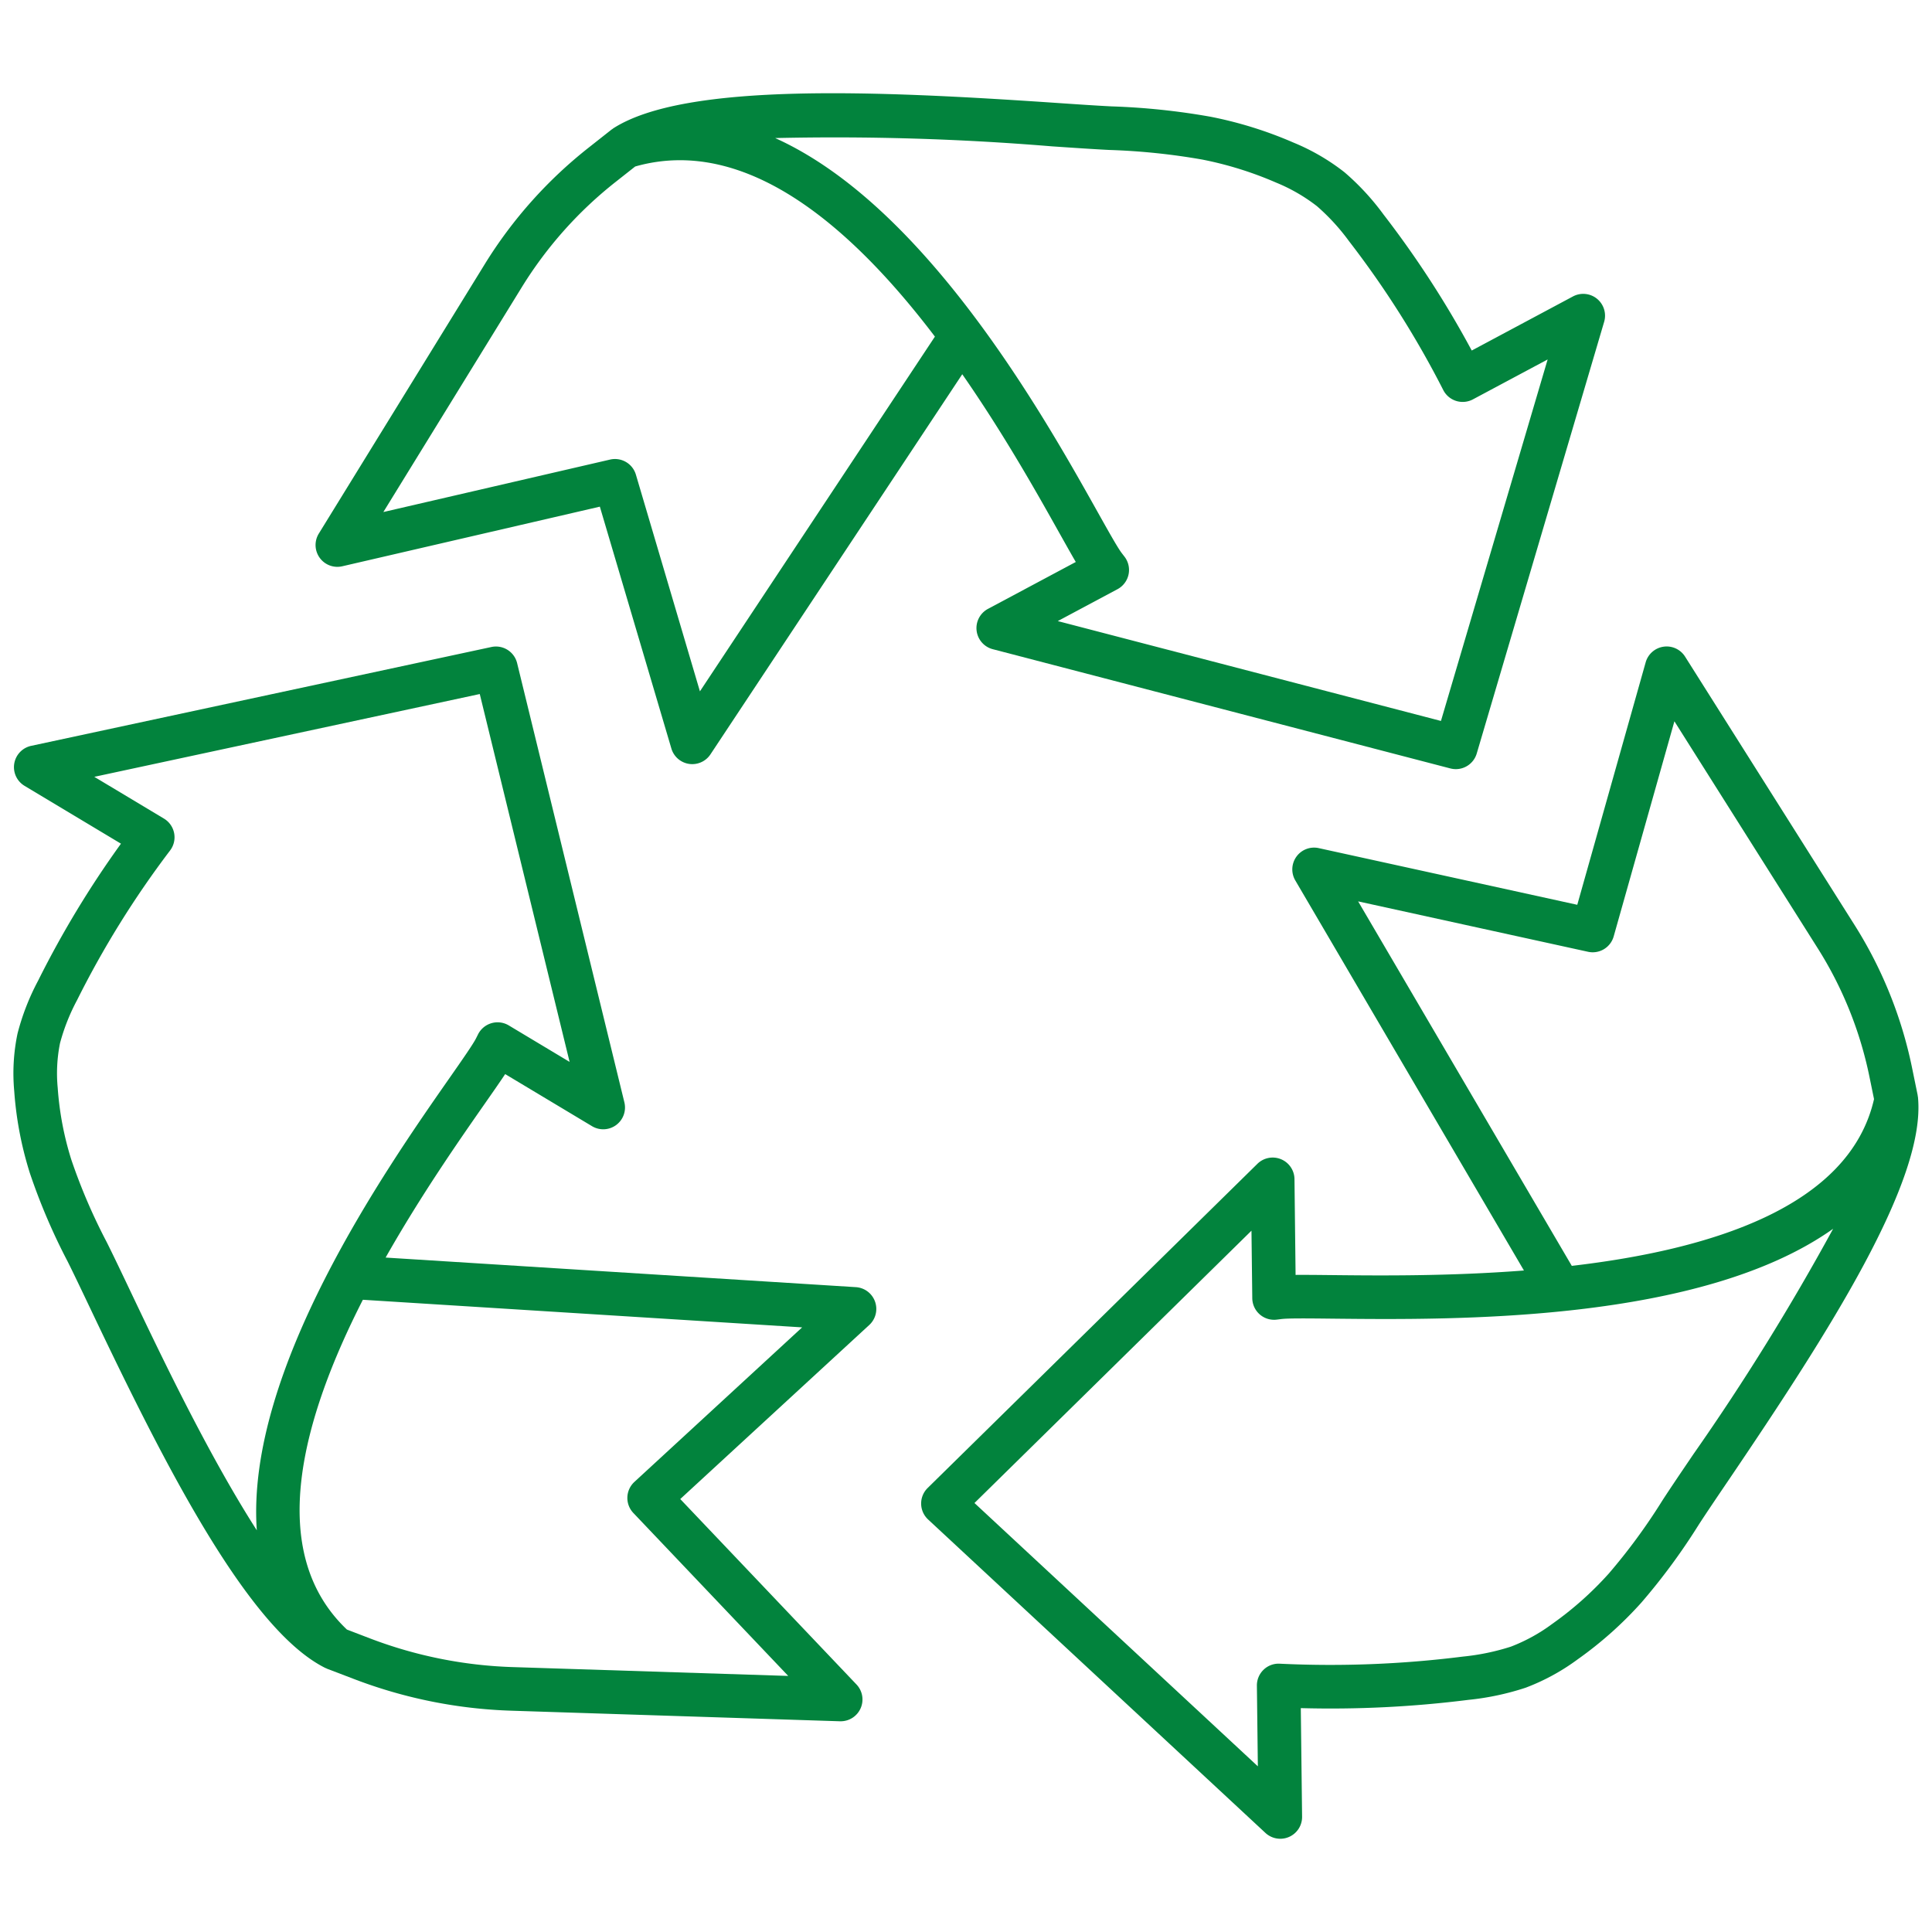
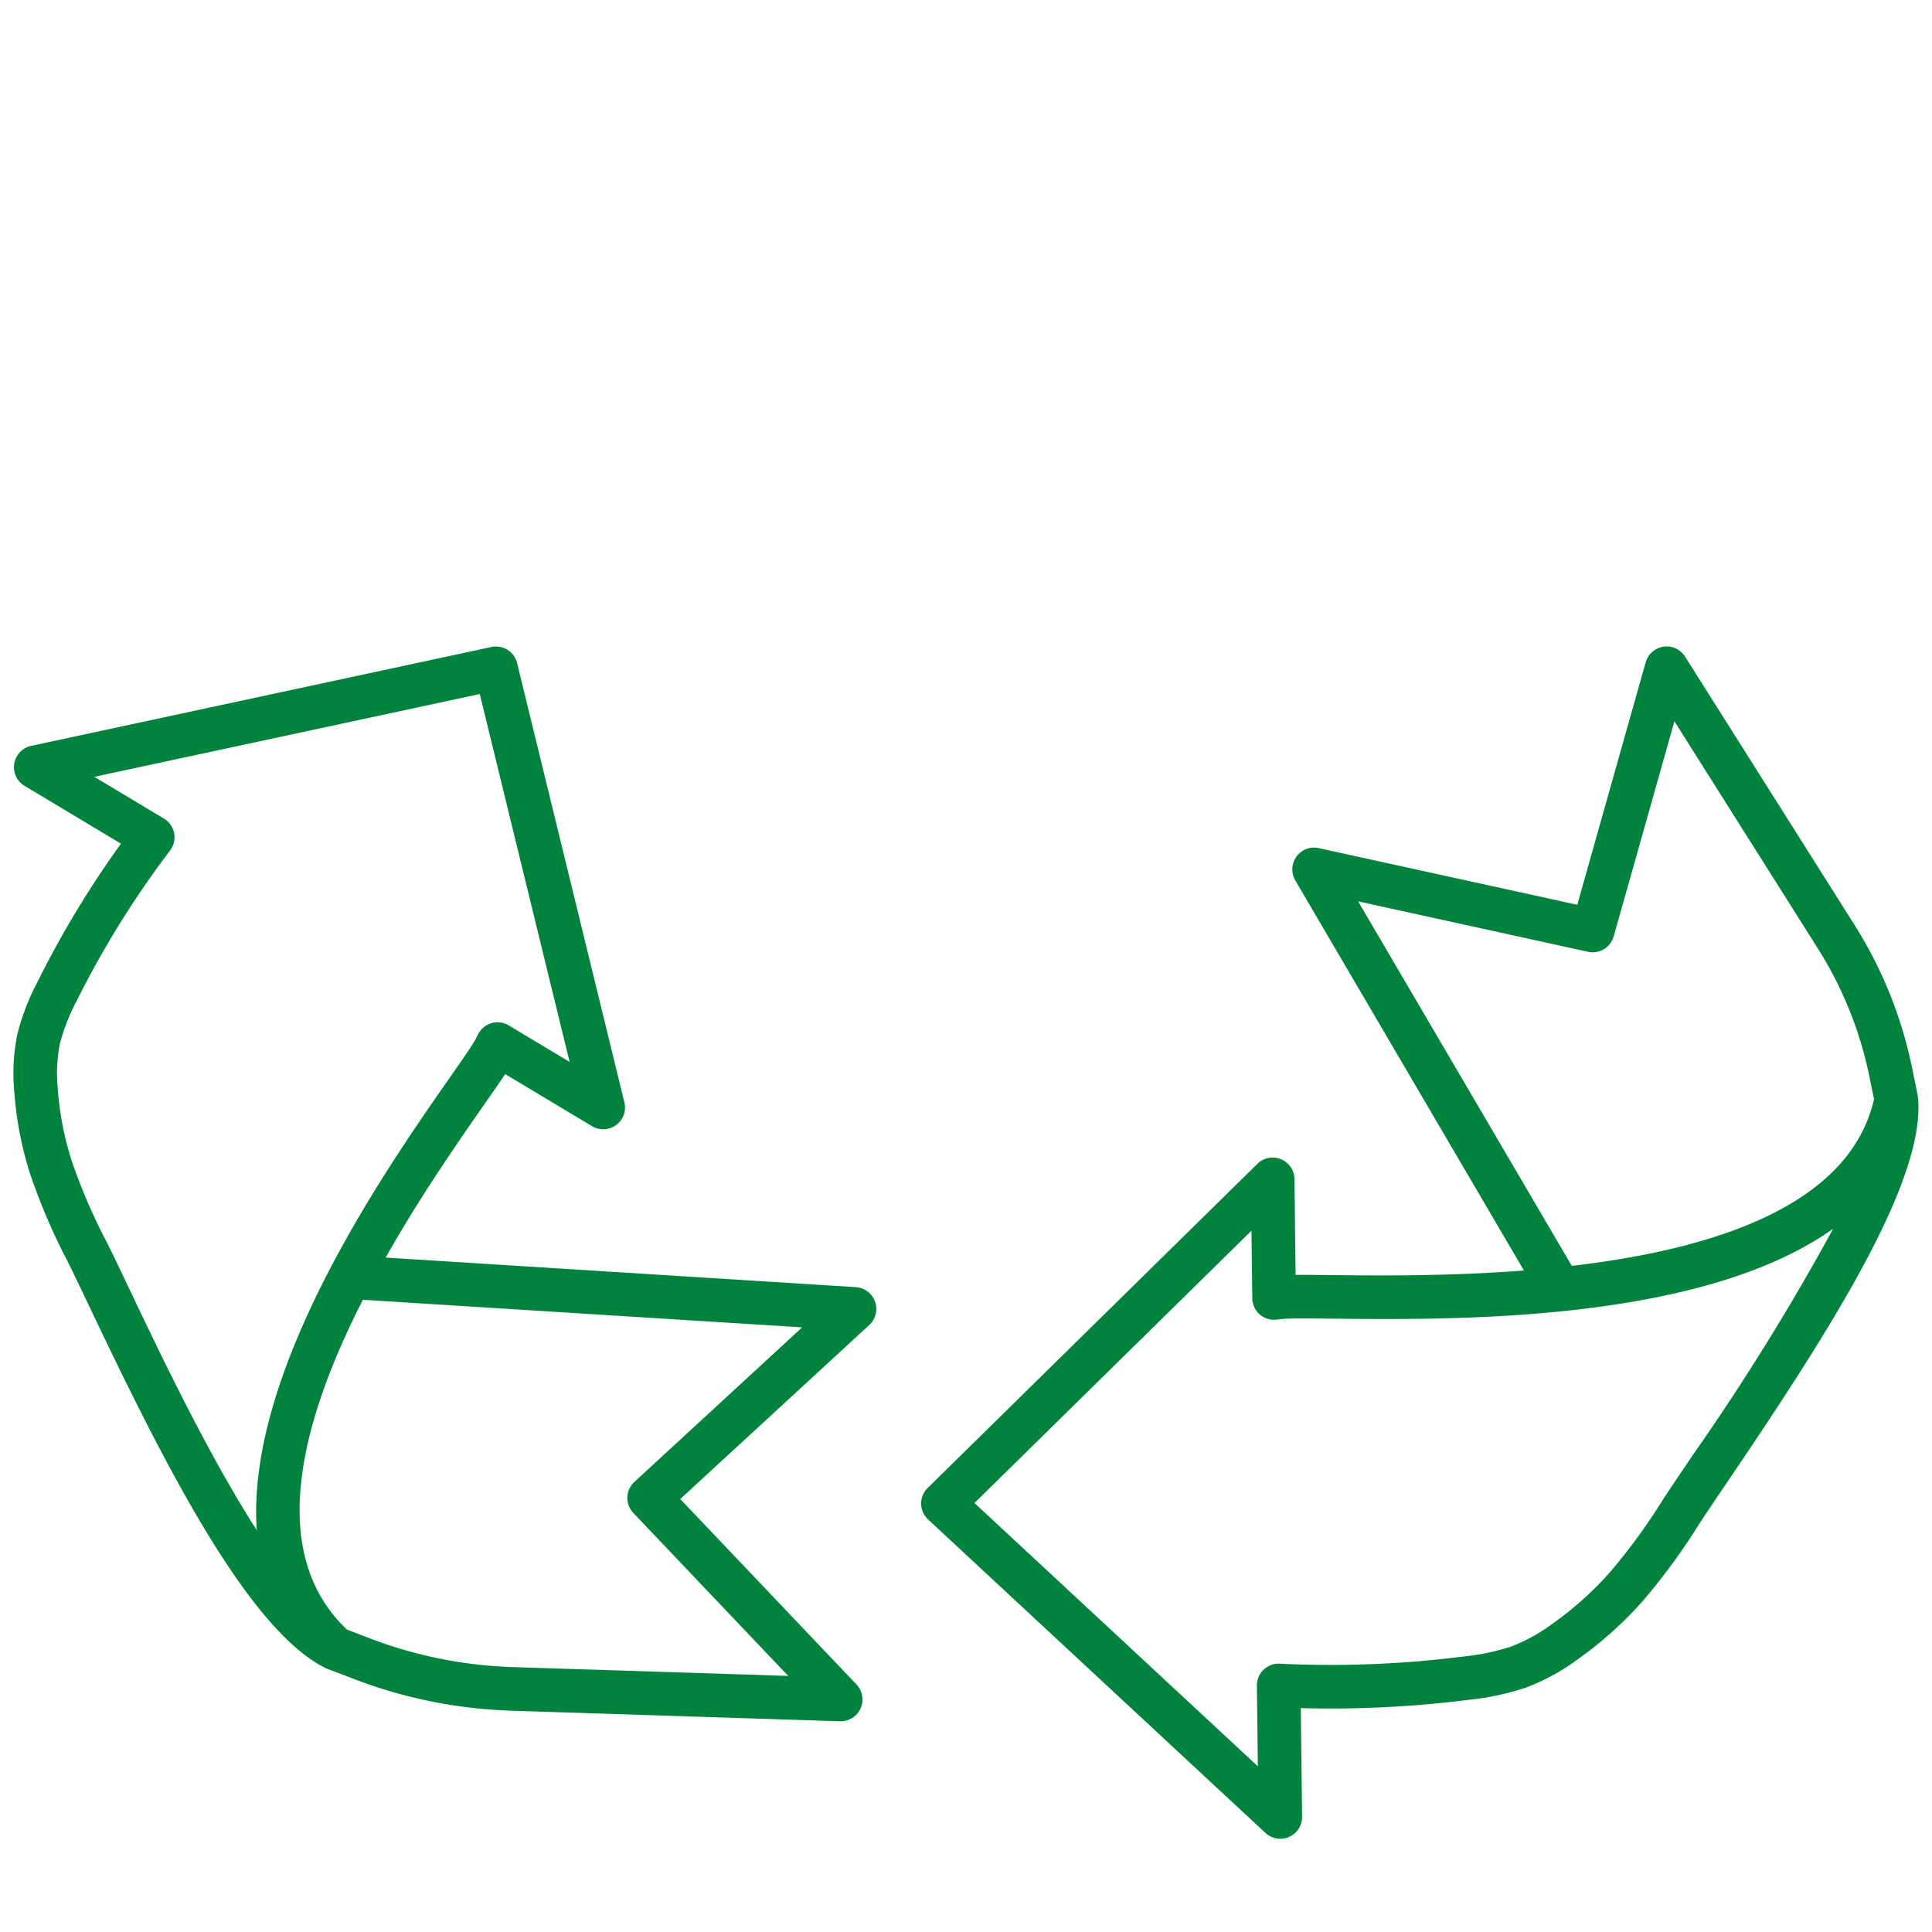
<svg xmlns="http://www.w3.org/2000/svg" width="175" height="175" viewBox="0 0 175 175">
  <g id="management_icon" data-name="management icon" transform="translate(508 854)">
    <rect id="Rectangle_144" data-name="Rectangle 144" width="175" height="175" transform="translate(-508 -854)" fill="none" />
    <g id="Group_292" data-name="Group 292" transform="translate(-138.609 -1062.727)">
-       <path id="Path_1204" data-name="Path 1204" d="M-324.184,260.02l23.331-5.4,6.479,21.907a1.974,1.974,0,0,0,1.6,1.393,2,2,0,0,0,.293.022,1.976,1.976,0,0,0,1.646-.884l22.809-34.432c3.8,5.463,6.824,10.861,8.775,14.343.6,1.066,1.094,1.953,1.509,2.662l-7.953,4.247a1.975,1.975,0,0,0-1.031,1.974,1.976,1.976,0,0,0,1.463,1.679l41.446,10.8a1.981,1.981,0,0,0,.5.064,1.975,1.975,0,0,0,1.892-1.416l11.541-39.1a1.976,1.976,0,0,0-.647-2.09,1.975,1.975,0,0,0-2.177-.211l-9.169,4.9a89.6,89.6,0,0,0-8-12.333,22.659,22.659,0,0,0-3.521-3.81,19.459,19.459,0,0,0-4.624-2.692,36.389,36.389,0,0,0-7.5-2.339,62.814,62.814,0,0,0-8.985-.941c-1.366-.068-3.138-.188-5.189-.328-15.894-1.078-33.4-1.879-39.936,2.314-.03.019-.053.043-.082.064s-.052.03-.076.048l-2.037,1.607a40.482,40.482,0,0,0-9.441,10.572L-326.31,257.06a1.976,1.976,0,0,0,.078,2.188A1.972,1.972,0,0,0-324.184,260.02Zm64.22-38.041c2.07.14,3.858.262,5.261.331a59.5,59.5,0,0,1,8.419.871,32.459,32.459,0,0,1,6.683,2.084A15.719,15.719,0,0,1-235.9,227.4,19.232,19.232,0,0,1-233,230.563a85.694,85.694,0,0,1,8.542,13.493,1.976,1.976,0,0,0,1.168.987,1.979,1.979,0,0,0,1.522-.142l6.766-3.614-9.664,32.744-34.708-9.046,5.409-2.889a1.977,1.977,0,0,0,1-1.324,1.974,1.974,0,0,0-.363-1.619l-.247-.321c-.371-.481-1.23-2.016-2.225-3.792-4.764-8.5-15.483-27.635-29.174-33.807A239.485,239.485,0,0,1-259.964,221.978Zm-47.942,12.736a36.561,36.561,0,0,1,8.524-9.542l1.729-1.364c10.195-2.9,19.81,5.741,27.151,15.408l-21.286,32.132-5.8-19.629a1.976,1.976,0,0,0-2.339-1.365l-20.536,4.752Z" transform="translate(-14.204)" fill="#02833d" />
      <path id="Path_1205" data-name="Path 1205" d="M-152.976,334.133c0-.039-.016-.075-.022-.114s0-.059-.009-.09l-.506-2.47a38.8,38.8,0,0,0-5.237-12.974l-15.32-24.261a1.972,1.972,0,0,0-1.954-.9,1.974,1.974,0,0,0-1.617,1.418l-6.195,21.96-23.415-5.133a1.971,1.971,0,0,0-2.021.768,1.975,1.975,0,0,0-.105,2.159l20.71,35.331c-6.822.529-13.207.461-17.335.417-1.358-.014-2.47-.026-3.349-.018l-.1-8.679a1.975,1.975,0,0,0-1.222-1.8,1.974,1.974,0,0,0-2.137.417l-29.868,29.363a1.974,1.974,0,0,0-.59,1.436,1.976,1.976,0,0,0,.631,1.418l30.555,28.391a1.976,1.976,0,0,0,1.345.528,1.969,1.969,0,0,0,.8-.169,1.974,1.974,0,0,0,1.175-1.829l-.117-9.835a99.689,99.689,0,0,0,15.189-.749,24.308,24.308,0,0,0,5.178-1.1,19.5,19.5,0,0,0,4.7-2.56,34.562,34.562,0,0,0,5.777-5.144,57.12,57.12,0,0,0,5.2-7.06c.717-1.105,1.678-2.524,2.792-4.167C-161.005,355.337-152.237,341.674-152.976,334.133Zm-20.343,32.337c-1.124,1.66-2.1,3.094-2.834,4.231a53.6,53.6,0,0,1-4.829,6.577,30.583,30.583,0,0,1-5.116,4.555,15.7,15.7,0,0,1-3.753,2.066,20.917,20.917,0,0,1-4.34.9,95.954,95.954,0,0,1-16.6.644,1.957,1.957,0,0,0-1.465.552,1.974,1.974,0,0,0-.6,1.444l.087,7.3-25.669-23.85,25.091-24.667.073,6.119a1.976,1.976,0,0,0,.677,1.465,1.979,1.979,0,0,0,1.544.471l.409-.051c.638-.08,2.474-.06,4.6-.037,11.088.119,33.407.363,45.384-8.142A215.552,215.552,0,0,1-173.319,366.47Zm-11.013-17.062-19.354-33.015,20.824,4.565a1.974,1.974,0,0,0,2.324-1.392l5.5-19.485,12.953,20.513a34.848,34.848,0,0,1,4.708,11.657l.421,2.052C-159.2,344.131-171.857,347.954-184.332,349.408Z" transform="translate(-42.686 -26.019)" fill="#02833d" />
      <path id="Path_1206" data-name="Path 1206" d="M-291.867,351.336l-42.594-2.68c3.217-5.682,6.716-10.694,8.982-13.939.756-1.082,1.374-1.968,1.847-2.68l7.863,4.716a1.972,1.972,0,0,0,2.187-.1,1.975,1.975,0,0,0,.747-2.058l-9.715-39.781a1.973,1.973,0,0,0-2.333-1.462l-41.683,8.952a1.975,1.975,0,0,0-1.534,1.608,1.974,1.974,0,0,0,.933,2.016l8.733,5.238a89.242,89.242,0,0,0-7.509,12.417,21.687,21.687,0,0,0-1.86,4.78,17.578,17.578,0,0,0-.3,5.2A32.1,32.1,0,0,0-366.688,341,55.511,55.511,0,0,0-363.27,349c.586,1.172,1.316,2.709,2.163,4.488,6.574,13.823,14.174,28.862,21.188,32.344.025.013.051.016.076.028s.063.036.1.049l2.457.938a43.716,43.716,0,0,0,14.224,2.854l29.757.958h.064a1.975,1.975,0,0,0,1.8-1.166,1.975,1.975,0,0,0-.371-2.169l-15.962-16.795,17.121-15.766a1.976,1.976,0,0,0,.524-2.113A1.975,1.975,0,0,0-291.867,351.336Zm-54.261,22.027c-4.45-6.936-8.8-16.09-11.412-21.576-.856-1.8-1.594-3.352-2.2-4.56a52.063,52.063,0,0,1-3.184-7.416,28.146,28.146,0,0,1-1.239-6.521,13.824,13.824,0,0,1,.208-4.053,18.243,18.243,0,0,1,1.545-3.9,85.636,85.636,0,0,1,8.427-13.557,1.974,1.974,0,0,0,.365-1.568,1.974,1.974,0,0,0-.923-1.318l-6.308-3.783,34.915-7.5,8.137,33.321-5.512-3.306a1.974,1.974,0,0,0-1.566-.2,1.976,1.976,0,0,0-1.214,1.009l-.18.359c-.269.537-1.28,1.986-2.451,3.663C-334.375,340.559-347.154,358.863-346.129,373.364Zm34.2-4.385a1.974,1.974,0,0,0-.636,1.387,1.976,1.976,0,0,0,.542,1.426l14.028,14.76-24.946-.8a39.758,39.758,0,0,1-12.941-2.6l-2.087-.8c-7.455-7.077-4.008-19.177,1.445-29.872l39.79,2.5Z" transform="translate(0 -26.019)" fill="#02833d" />
    </g>
  </g>
</svg>